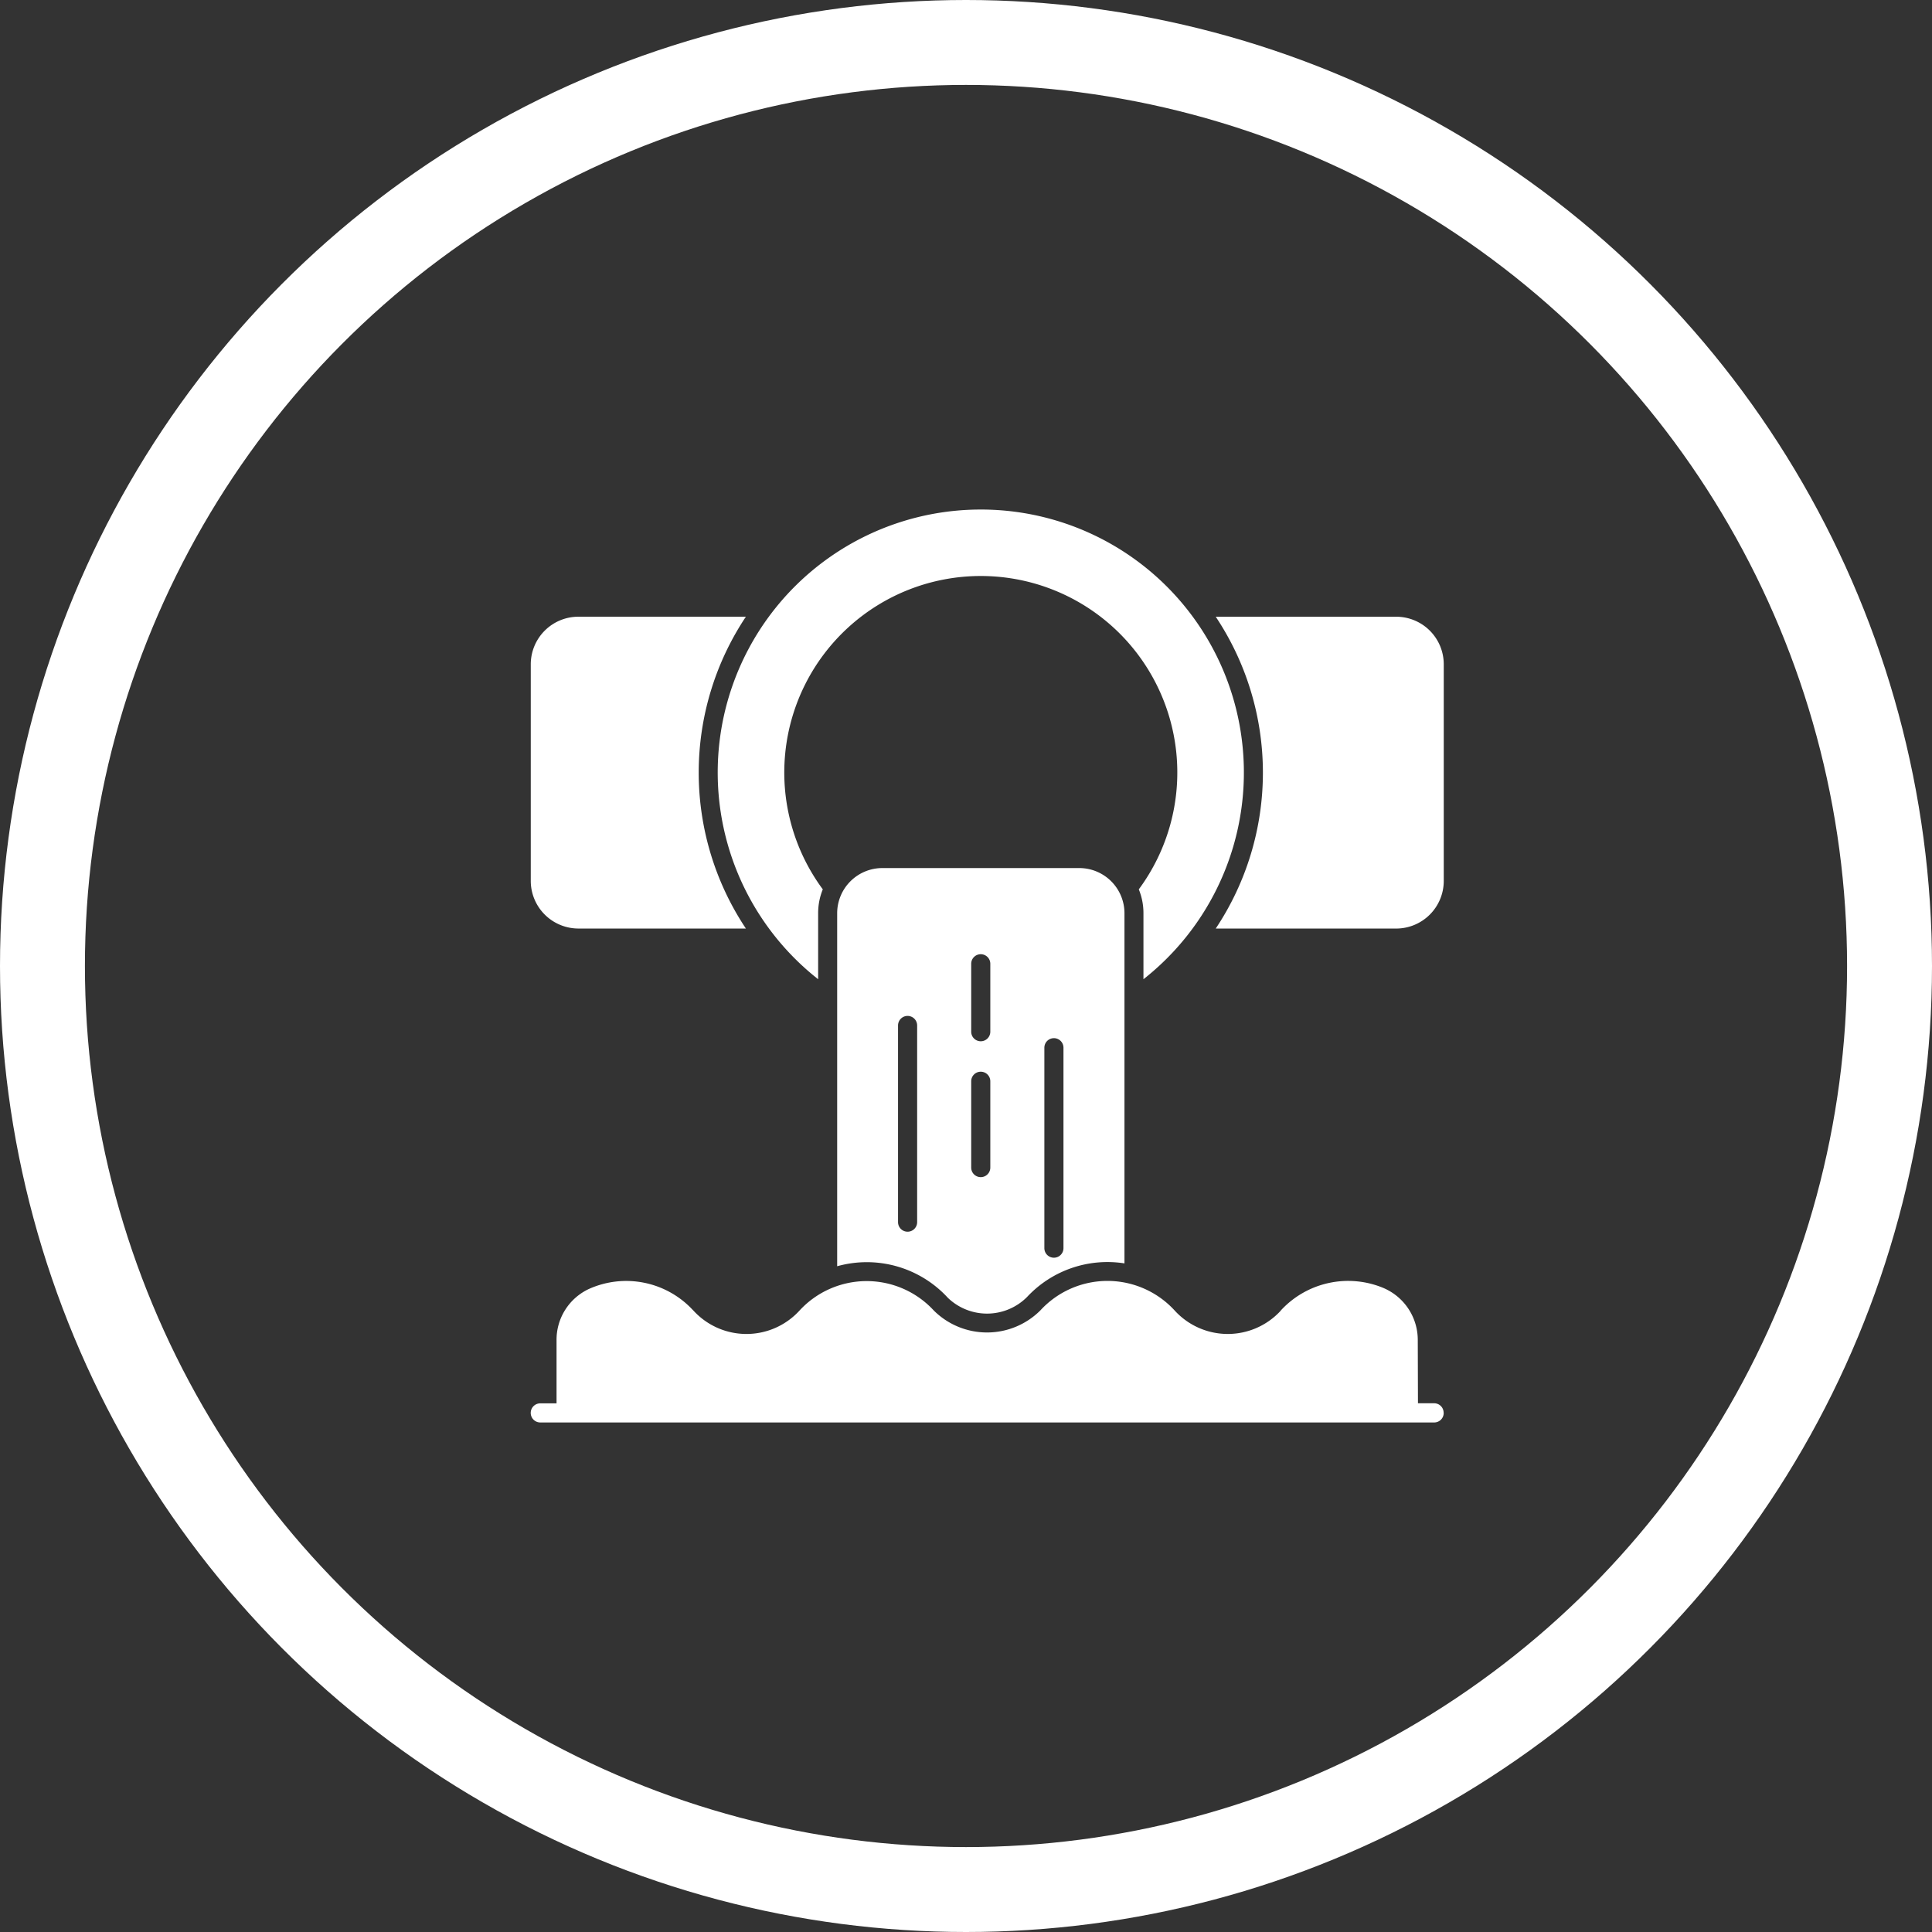
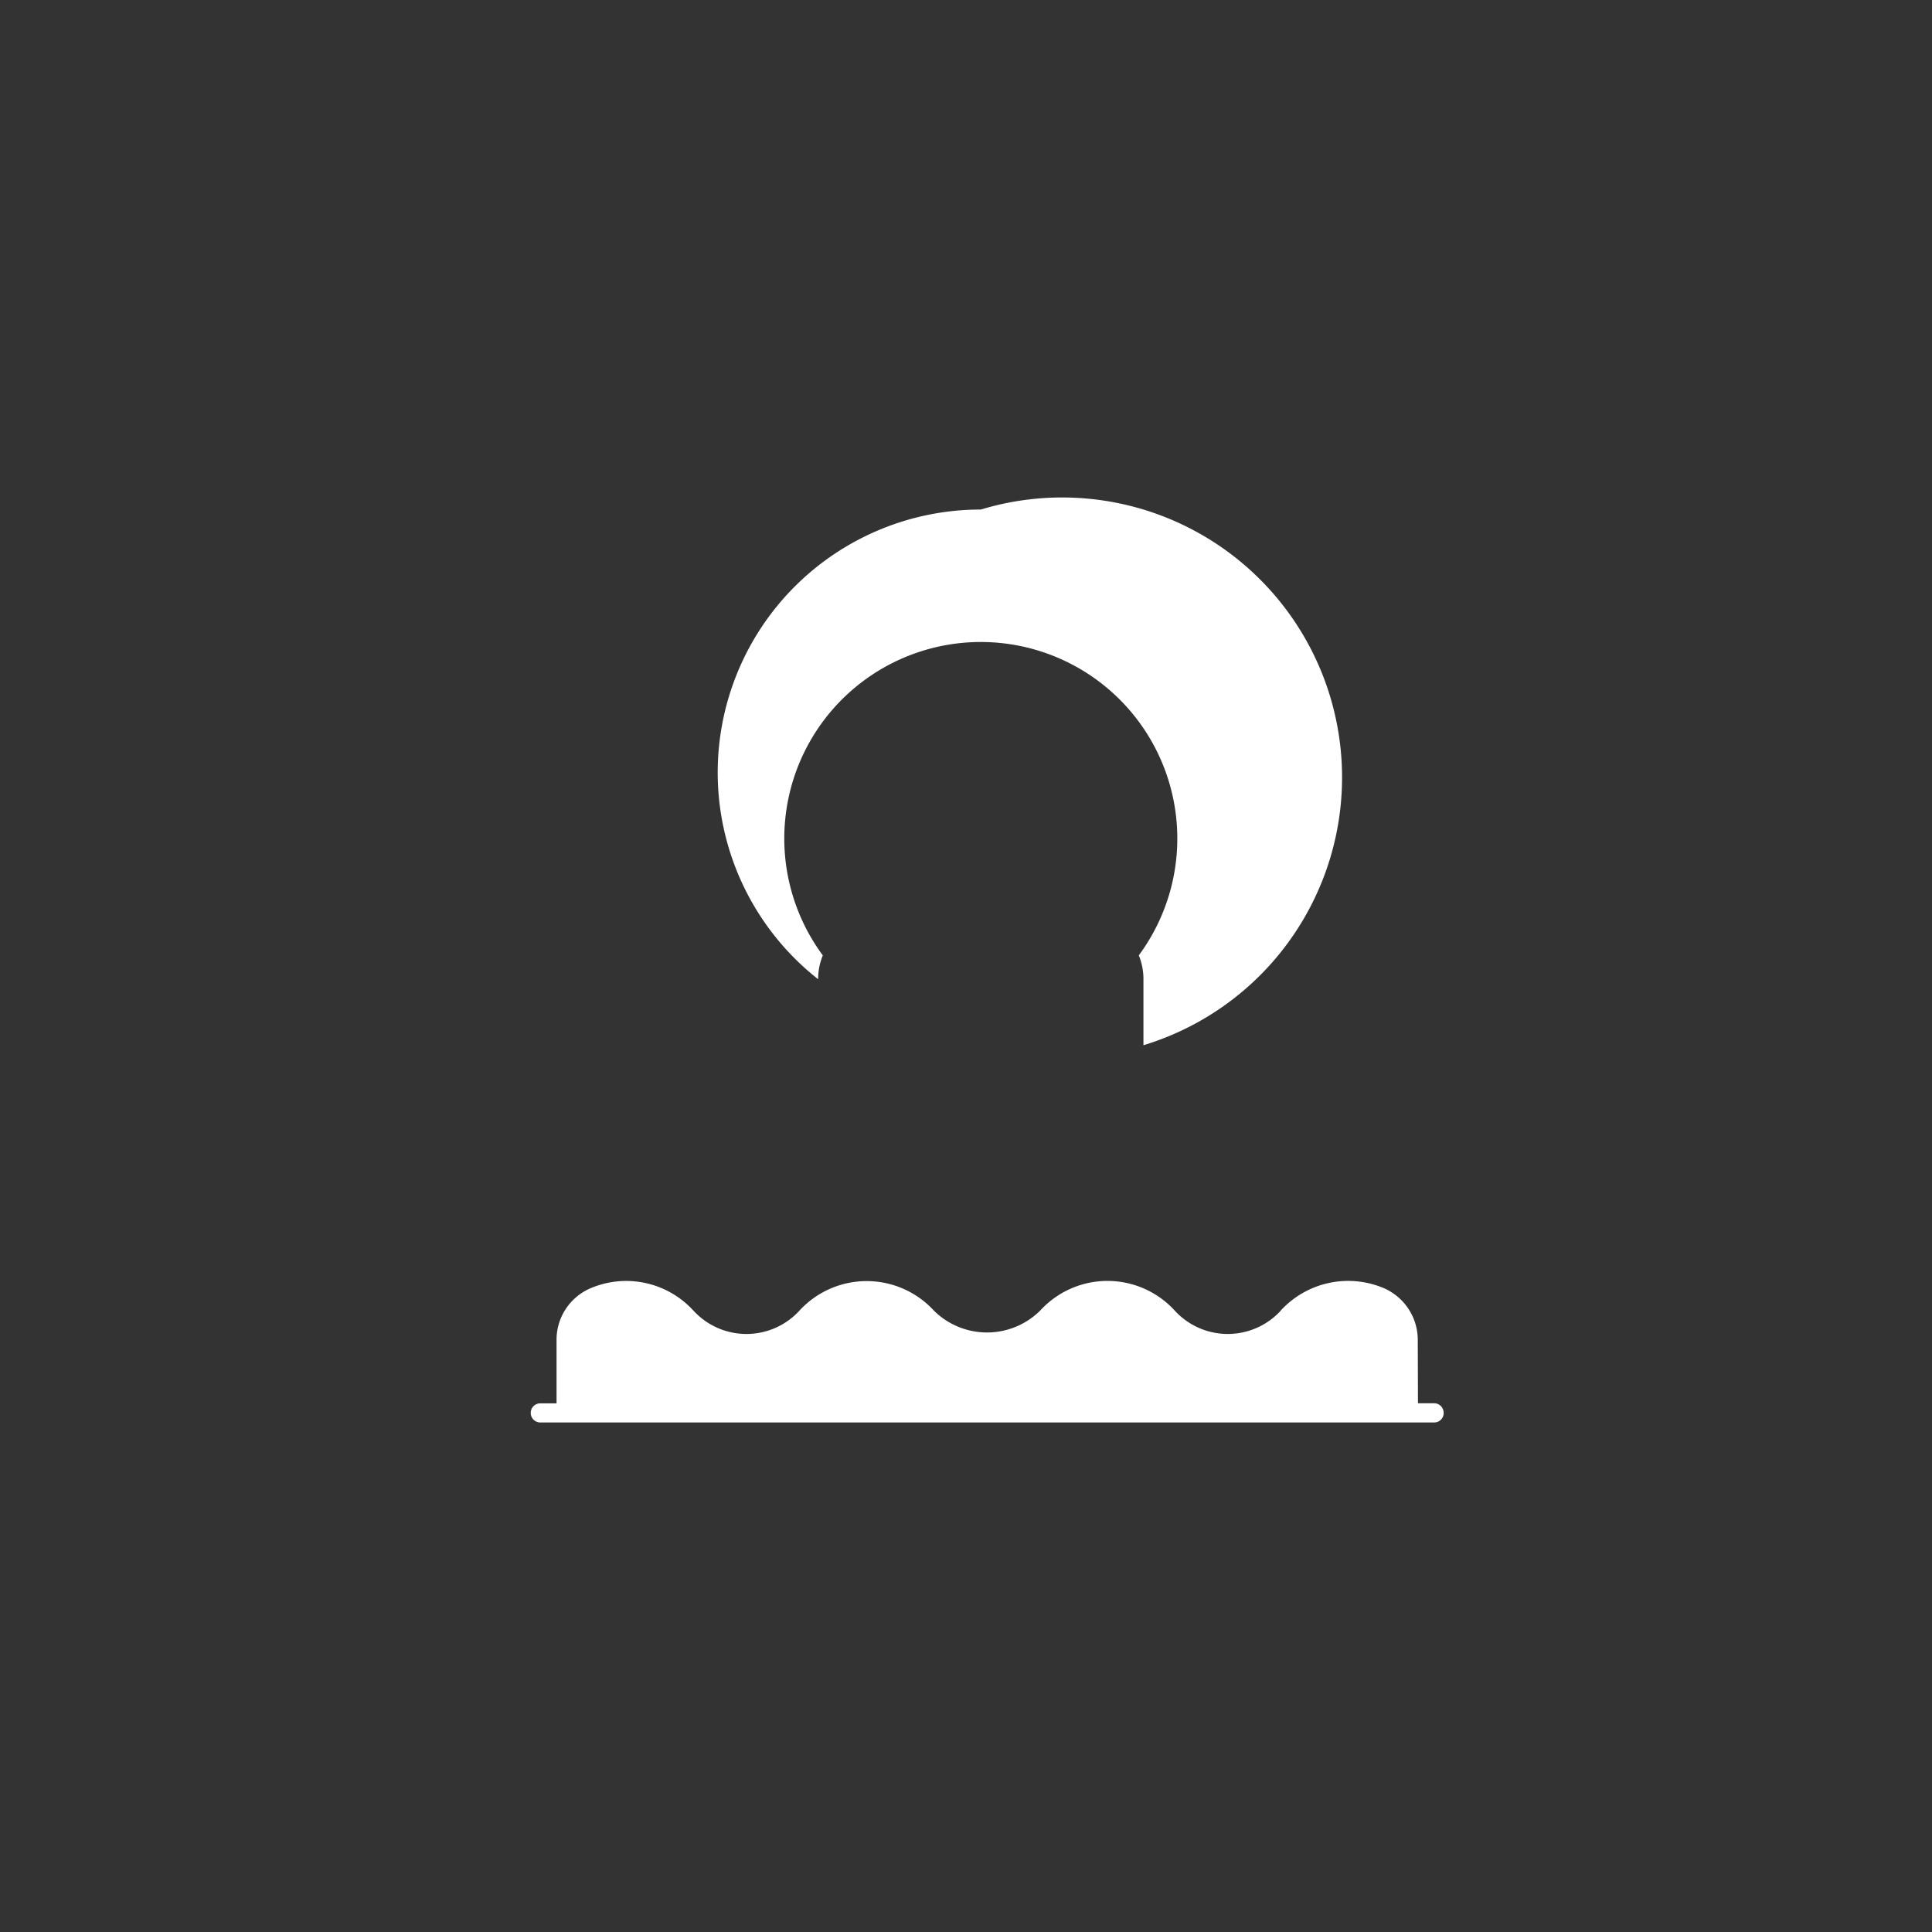
<svg xmlns="http://www.w3.org/2000/svg" width="91" height="91" viewBox="0 0 91 91">
  <rect x="0" y="0" width="91" height="91" fill="#333333" stroke="none" />
  <g id="septic" transform="translate(-1019 -3039)">
    <g id="Ellipse_5" data-name="Ellipse 5" transform="translate(1019 3039)" fill="none" stroke="#fff" stroke-width="4">
      <circle cx="45.5" cy="45.5" r="45.5" stroke="none" />
-       <circle cx="45.5" cy="45.5" r="43.5" fill="none" />
    </g>
    <g id="sewer" transform="translate(1044 3063)">
      <g id="Group_35" data-name="Group 35" transform="translate(0 5.048)">
-         <path id="Path_28" data-name="Path 28" d="M10.132,60.106a13.247,13.247,0,0,0,0,14.687H2.24A2.246,2.246,0,0,1,0,72.554V62.346a2.243,2.243,0,0,1,2.24-2.24h7.892Z" transform="translate(0 -60.106)" fill="#fff" />
-         <path id="Path_29" data-name="Path 29" d="M394.9,62.347V72.555a2.243,2.243,0,0,1-2.24,2.24h-8.5a13.248,13.248,0,0,0,0-14.687h8.5A2.24,2.24,0,0,1,394.9,62.347Z" transform="translate(-351.897 -60.107)" fill="#fff" />
-       </g>
+         </g>
      <g id="Group_36" data-name="Group 36" transform="translate(8.806)">
-         <path id="Path_30" data-name="Path 30" d="M117.248,0a12.386,12.386,0,0,0-7.664,22.123V19.014a2.942,2.942,0,0,1,.219-1.124,9.256,9.256,0,1,1,14.884,0,2.942,2.942,0,0,1,.219,1.124v3.109A12.386,12.386,0,0,0,117.248,0Z" transform="translate(-104.854)" fill="#fff" />
-         <path id="Path_31" data-name="Path 31" d="M183.248,201.068h-9.285a2.129,2.129,0,0,0-2.123,2.128v16.627a5.181,5.181,0,0,1,5.214,1.487,2.661,2.661,0,0,0,3.727-.036,5.176,5.176,0,0,1,4.591-1.586V203.2A2.129,2.129,0,0,0,183.248,201.068Zm-7.641,16.678a.448.448,0,1,1-.9,0v-9.264a.448.448,0,0,1,.9,0Zm3.446-2.57a.448.448,0,0,1-.9,0V211.11a.448.448,0,1,1,.9,0Zm0-6.4a.448.448,0,1,1-.9,0v-3.2a.448.448,0,1,1,.9,0Zm3.446,10.195a.448.448,0,1,1-.9,0v-9.441a.448.448,0,1,1,.9,0Z" transform="translate(-166.214 -184.181)" fill="#fff" />
+         <path id="Path_30" data-name="Path 30" d="M117.248,0a12.386,12.386,0,0,0-7.664,22.123a2.942,2.942,0,0,1,.219-1.124,9.256,9.256,0,1,1,14.884,0,2.942,2.942,0,0,1,.219,1.124v3.109A12.386,12.386,0,0,0,117.248,0Z" transform="translate(-104.854)" fill="#fff" />
      </g>
      <g id="Group_37" data-name="Group 37" transform="translate(0 36.339)">
        <path id="Path_32" data-name="Path 32" d="M43,438.906a.446.446,0,0,1-.448.448H.448a.448.448,0,1,1,0-.9h.766v-2.965a2.64,2.64,0,0,1,1.536-2.428,4.282,4.282,0,0,1,4.869.981l.04.04a3.383,3.383,0,0,0,5,0,4.3,4.3,0,0,1,6.325,0,3.555,3.555,0,0,0,5.021-.009,4.291,4.291,0,0,1,6.316,0,3.386,3.386,0,0,0,4.985.036.253.253,0,0,1,.027-.036,4.313,4.313,0,0,1,4.82-1.057,2.659,2.659,0,0,1,1.626,2.464l.009,2.97h.761a.446.446,0,0,1,.448.448Z" transform="translate(0 -432.693)" fill="#fff" />
      </g>
    </g>
  </g>
</svg>